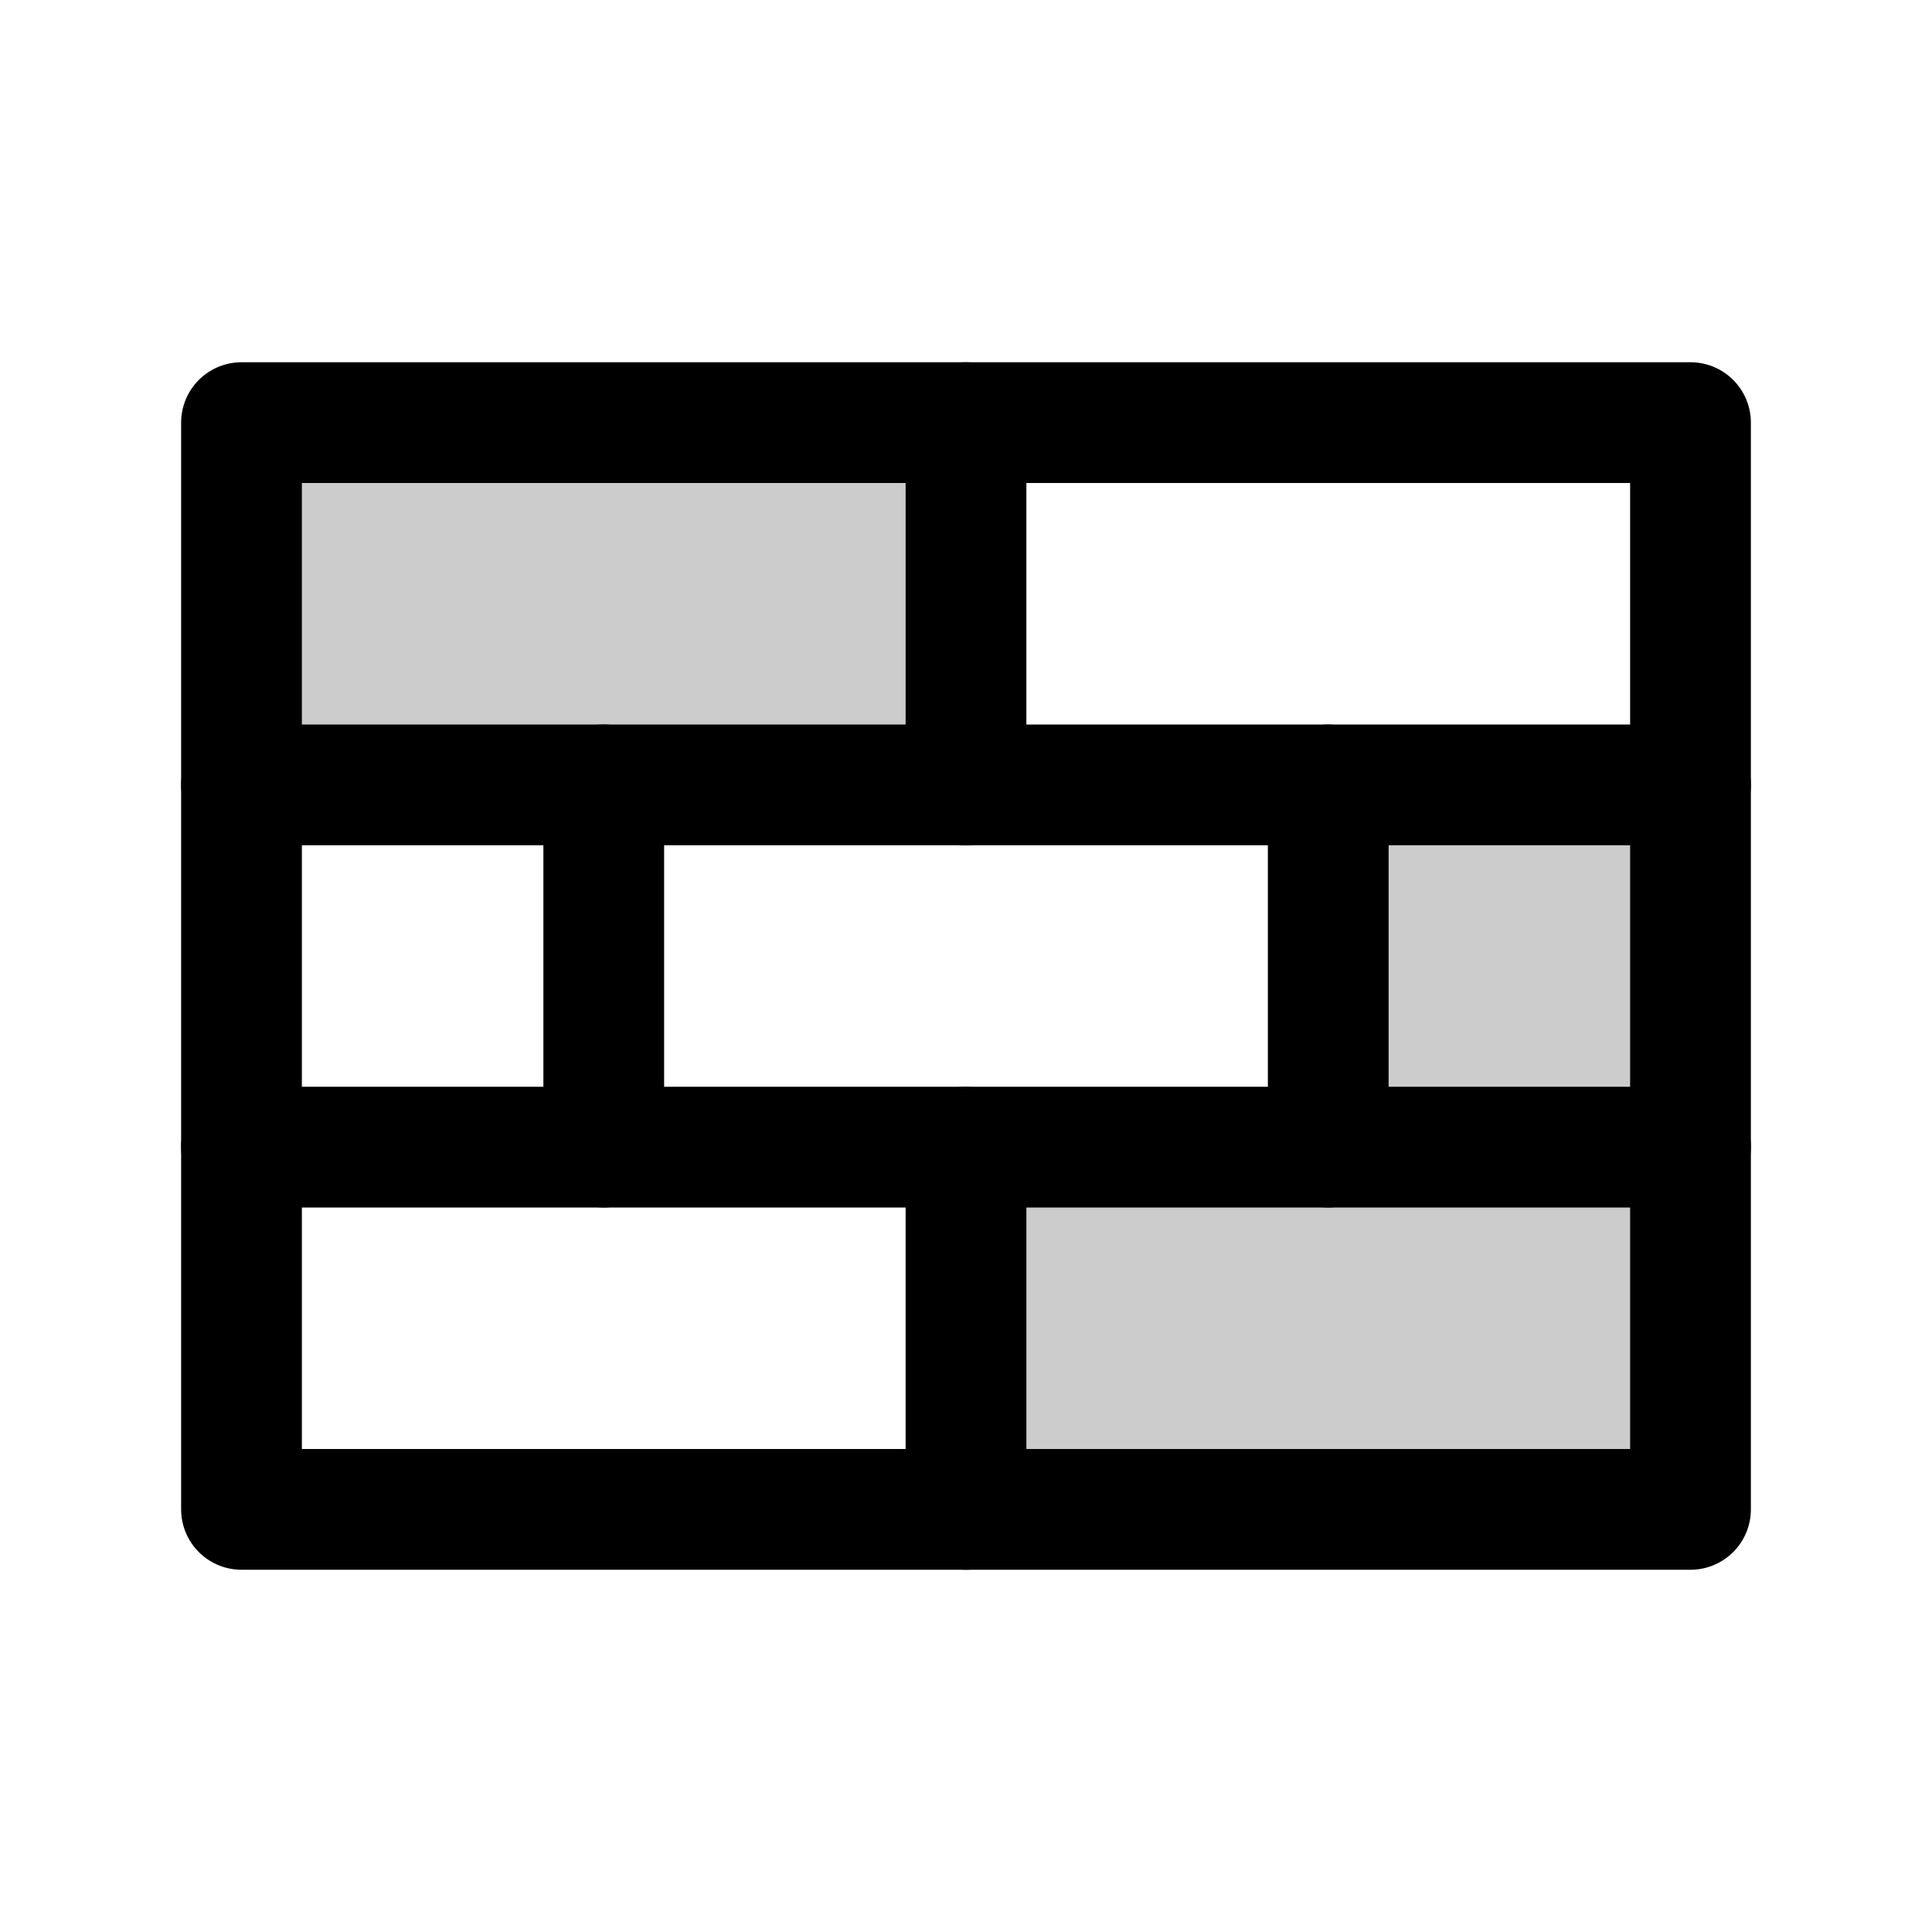
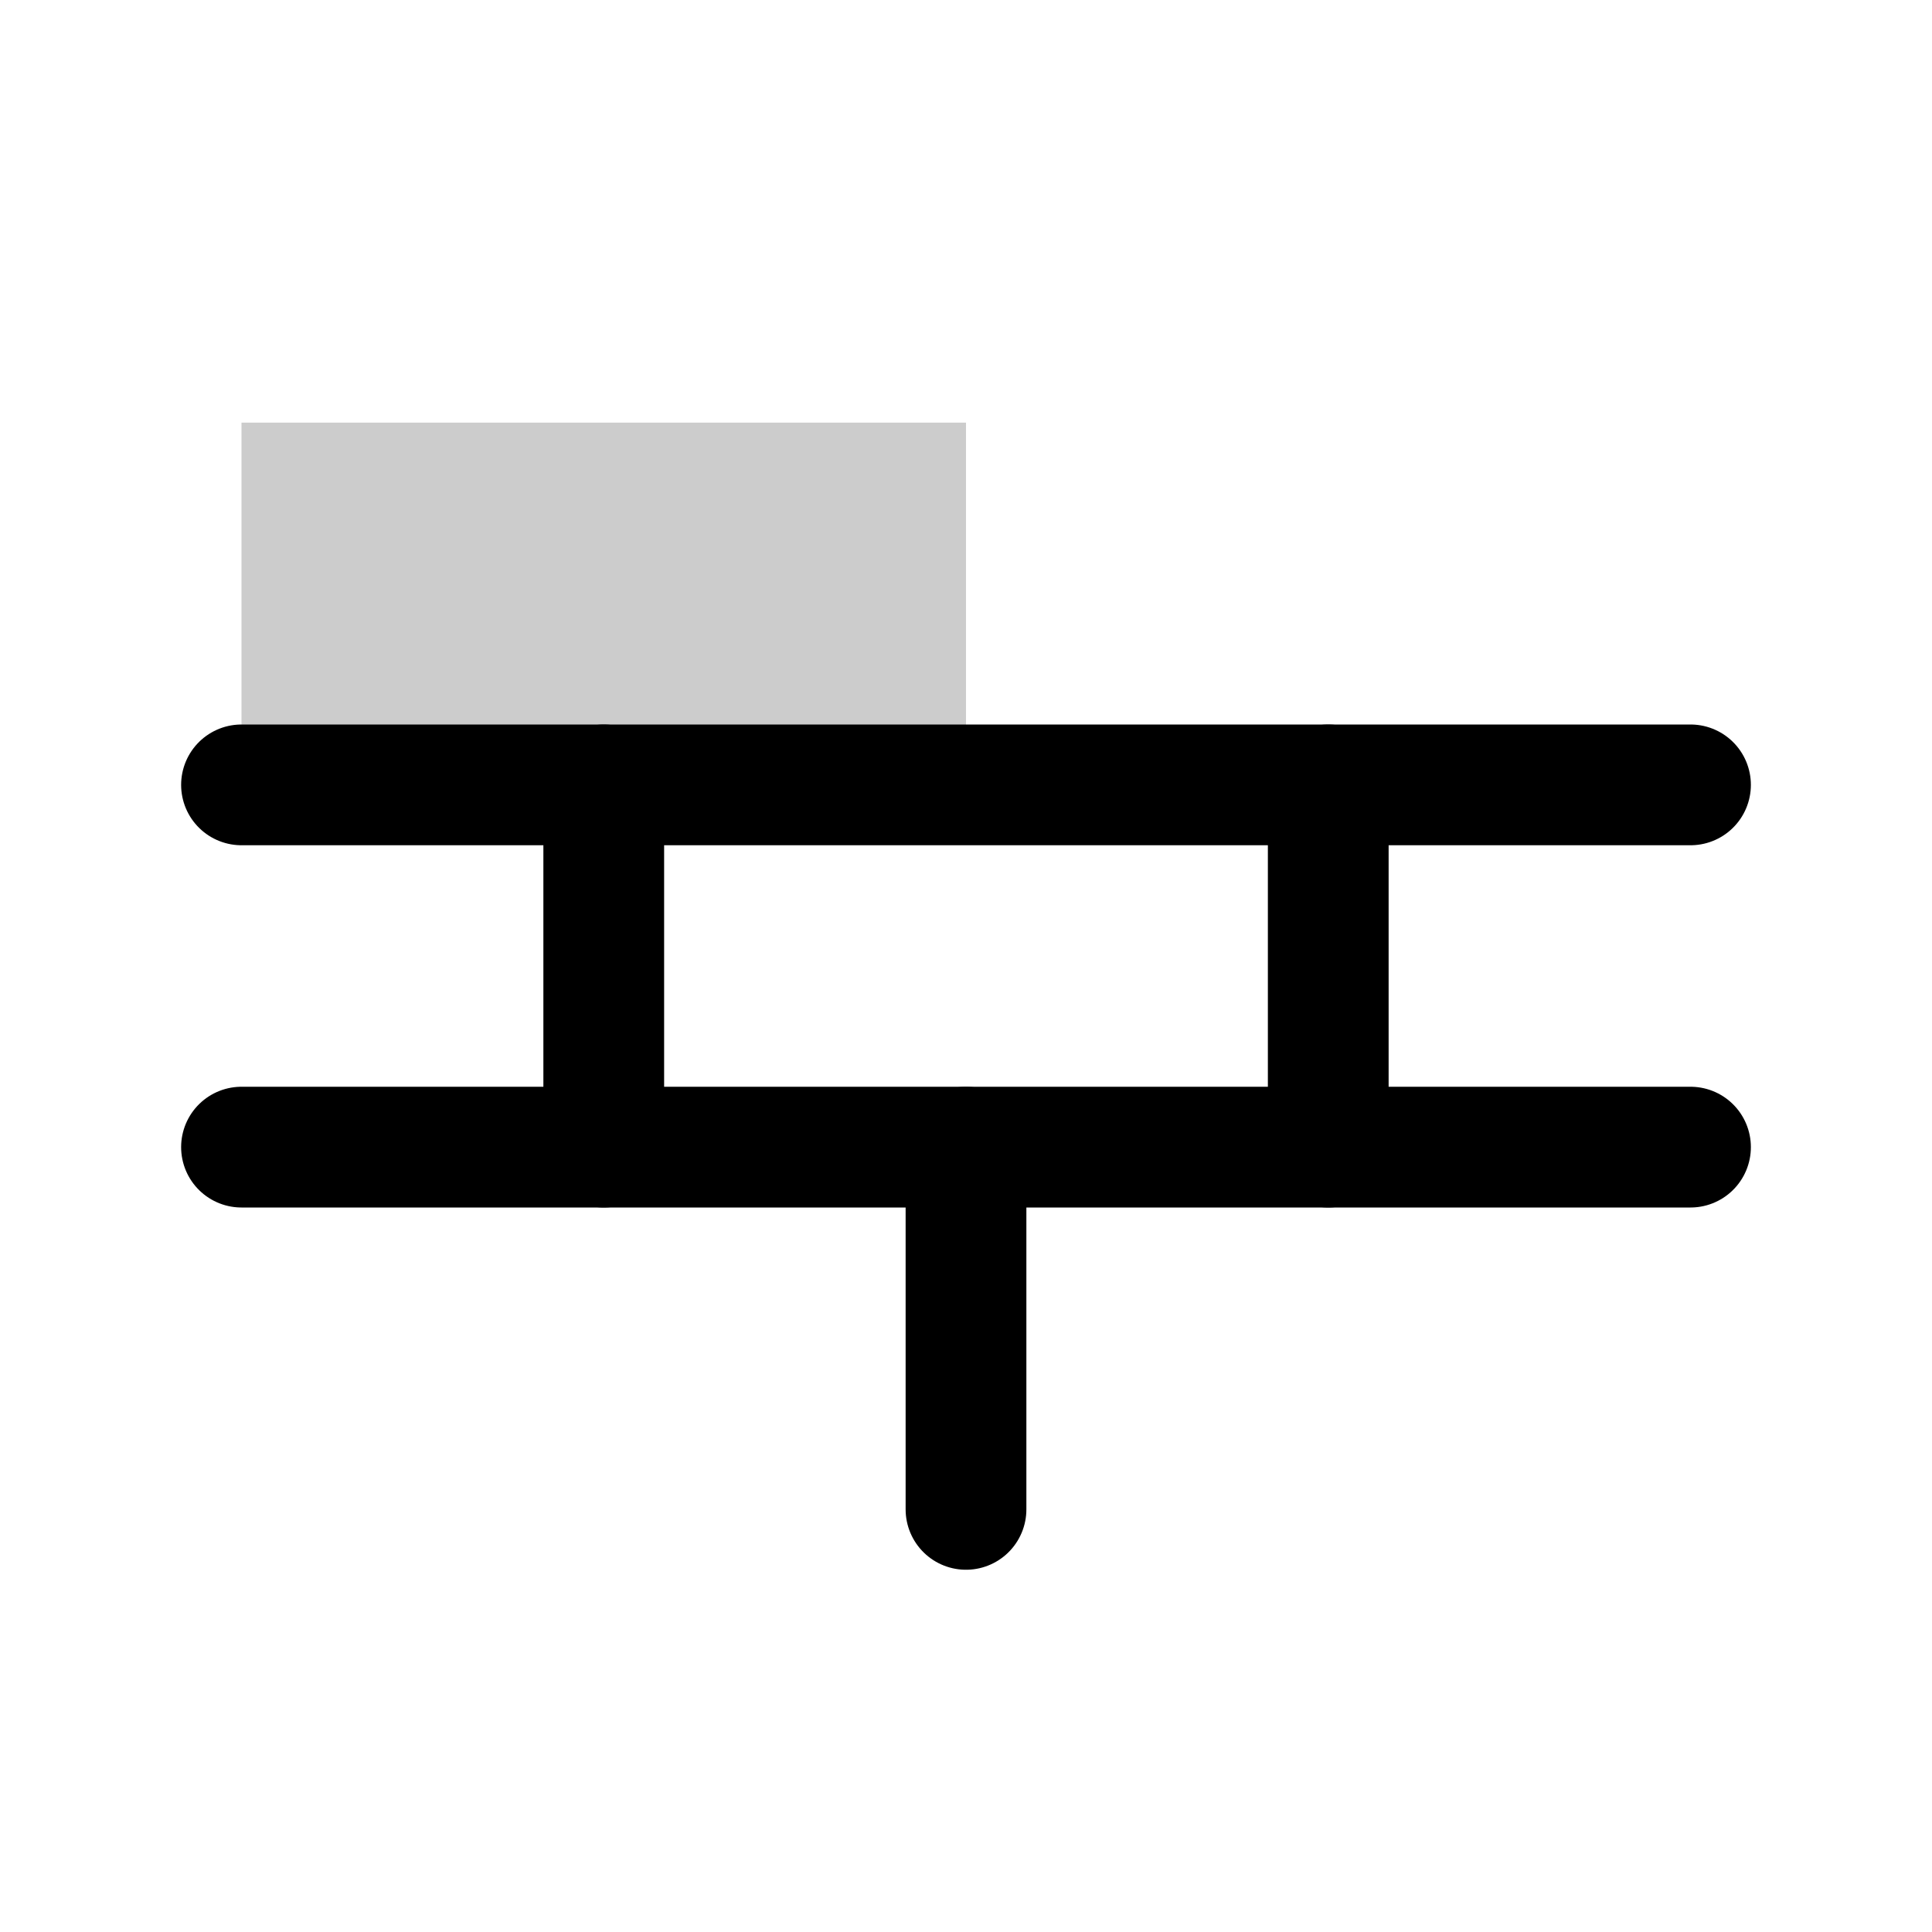
<svg xmlns="http://www.w3.org/2000/svg" viewBox="0 0 256 256">
  <rect fill="none" height="256" width="256" />
  <rect height="48" opacity="0.2" width="96" x="32" y="56" />
-   <rect height="48" opacity="0.2" width="96" x="128" y="152" />
-   <rect height="48" opacity="0.2" width="48" x="176" y="104" />
-   <line fill="none" stroke="#000" stroke-linecap="round" stroke-linejoin="round" stroke-width="16" x1="128" x2="128" y1="104" y2="56" />
  <line fill="none" stroke="#000" stroke-linecap="round" stroke-linejoin="round" stroke-width="16" x1="80" x2="80" y1="152" y2="104" />
  <line fill="none" stroke="#000" stroke-linecap="round" stroke-linejoin="round" stroke-width="16" x1="176" x2="176" y1="152" y2="104" />
  <line fill="none" stroke="#000" stroke-linecap="round" stroke-linejoin="round" stroke-width="16" x1="128" x2="128" y1="200" y2="152" />
  <line fill="none" stroke="#000" stroke-linecap="round" stroke-linejoin="round" stroke-width="16" x1="32" x2="224" y1="104" y2="104" />
  <line fill="none" stroke="#000" stroke-linecap="round" stroke-linejoin="round" stroke-width="16" x1="32" x2="224" y1="152" y2="152" />
-   <rect fill="none" height="144" stroke="#000" stroke-linecap="round" stroke-linejoin="round" stroke-width="16" width="192" x="32" y="56" />
</svg>